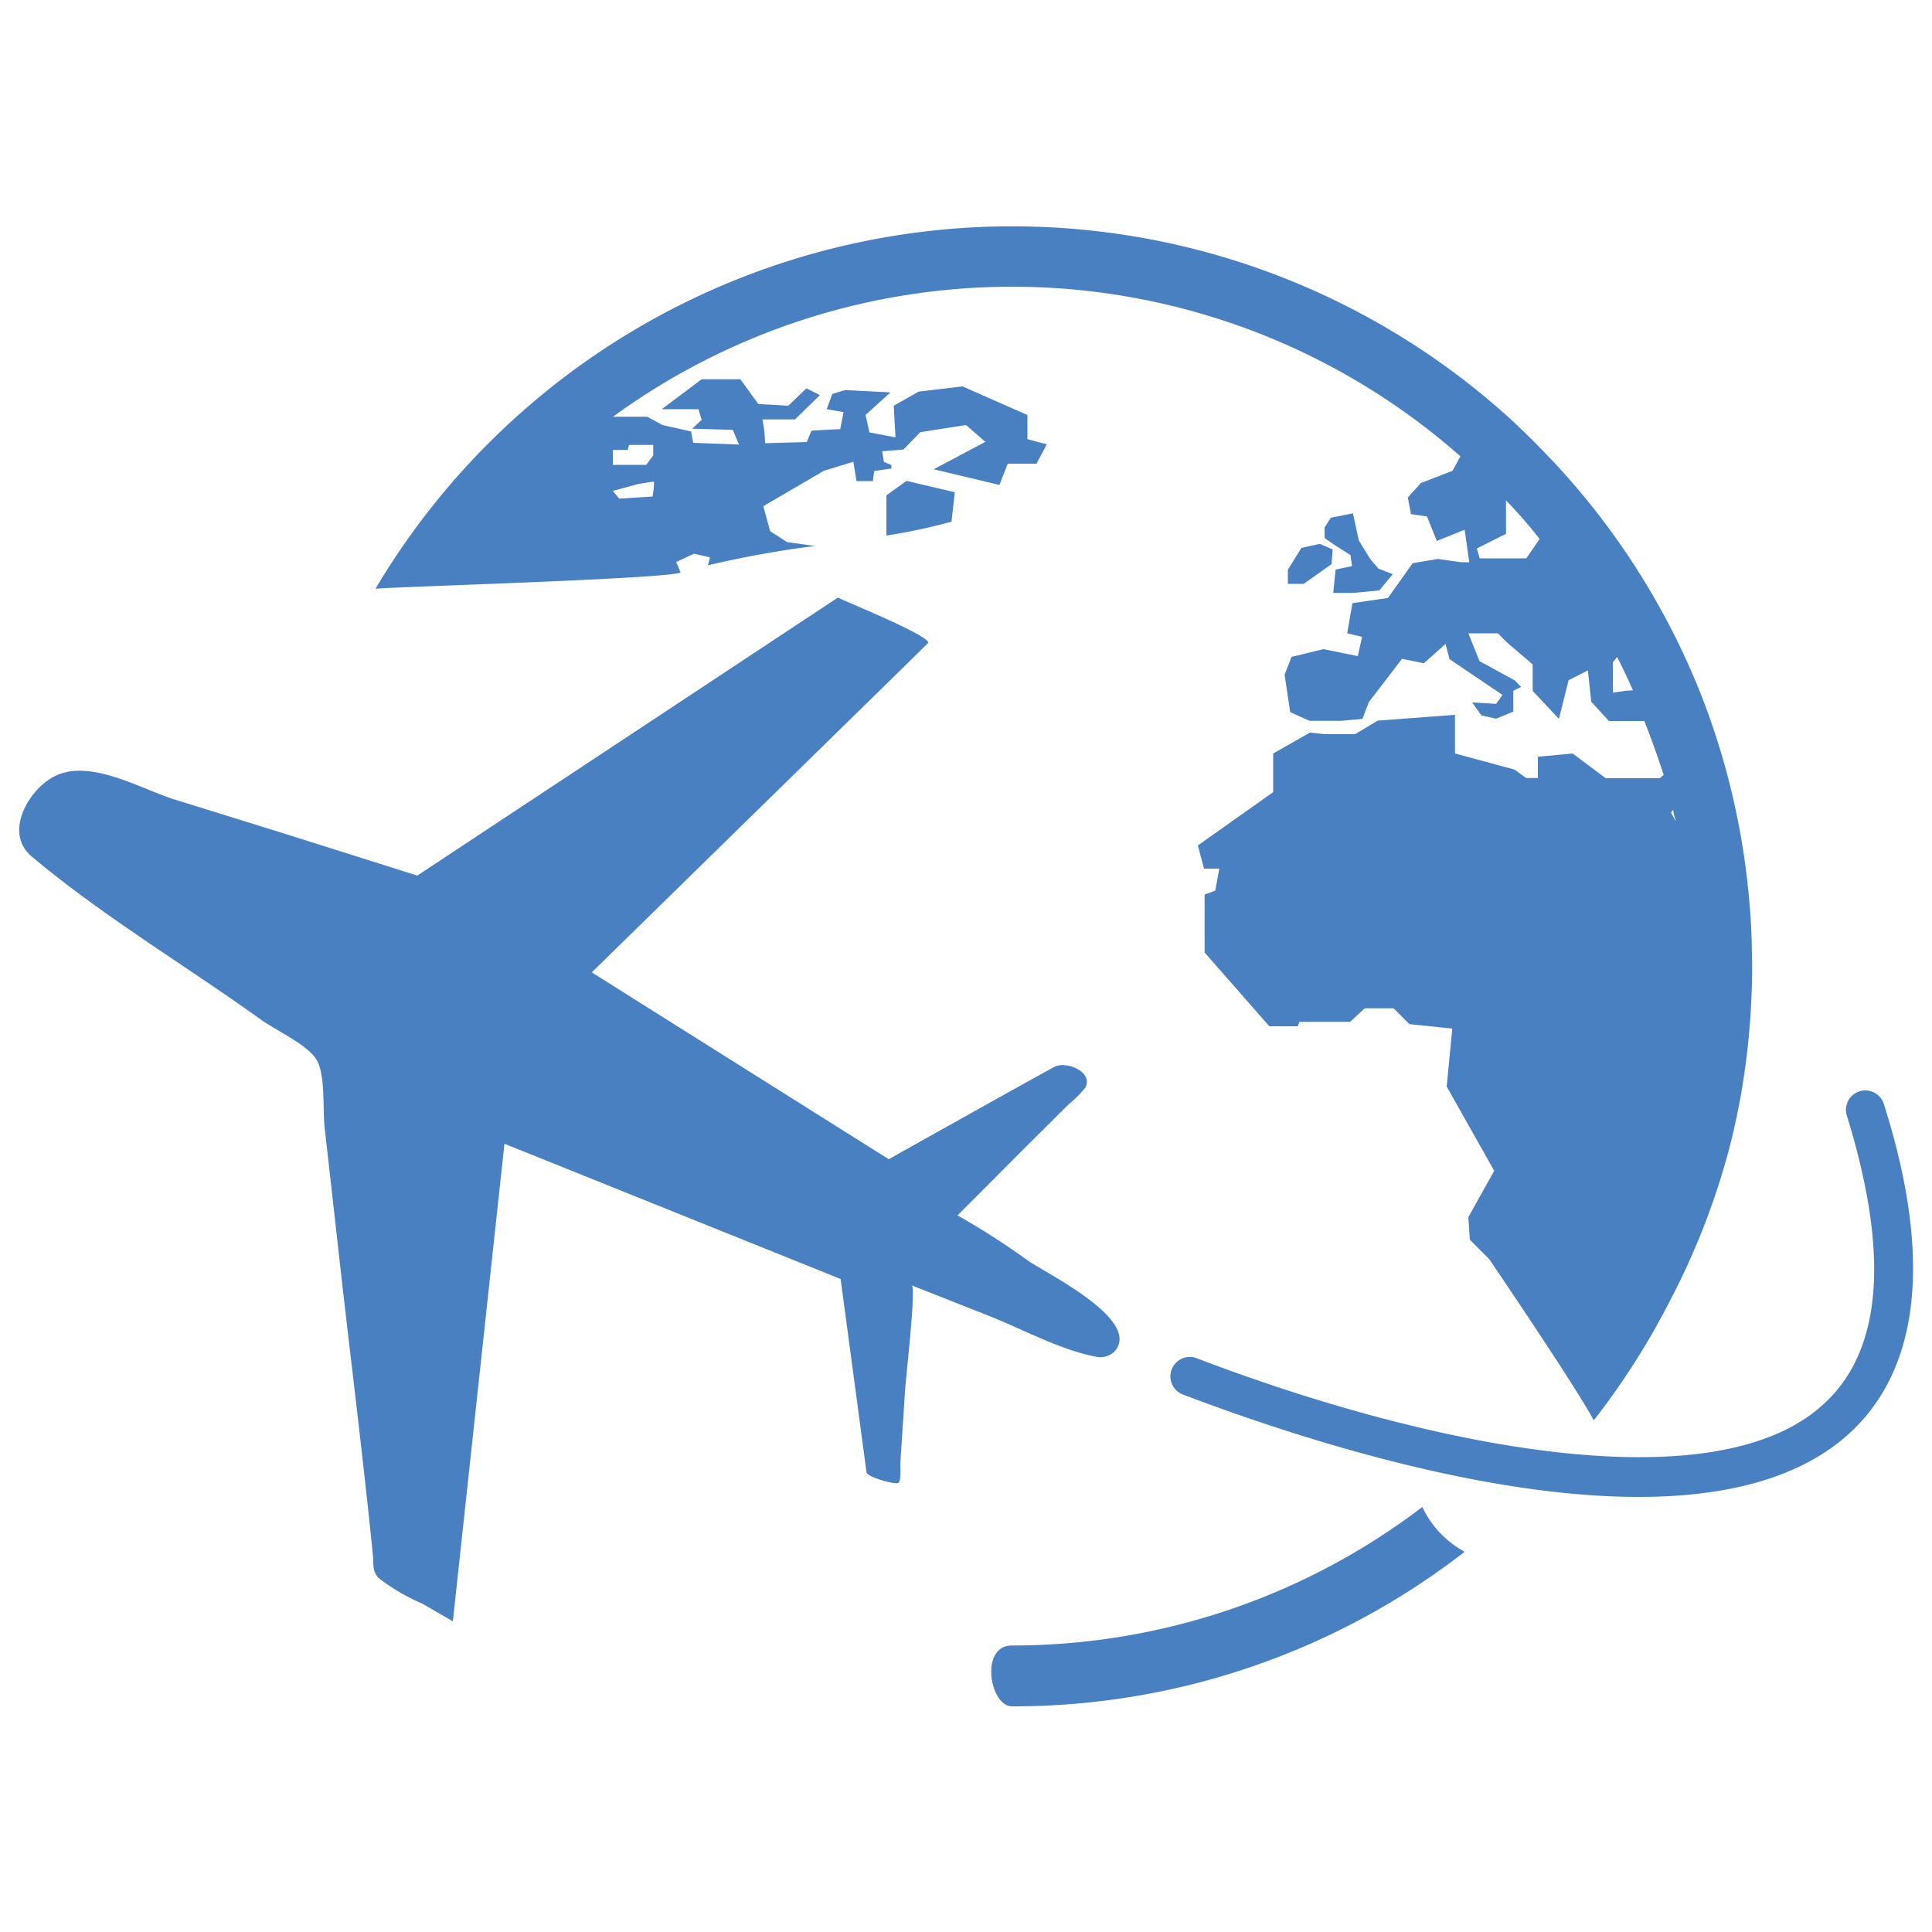
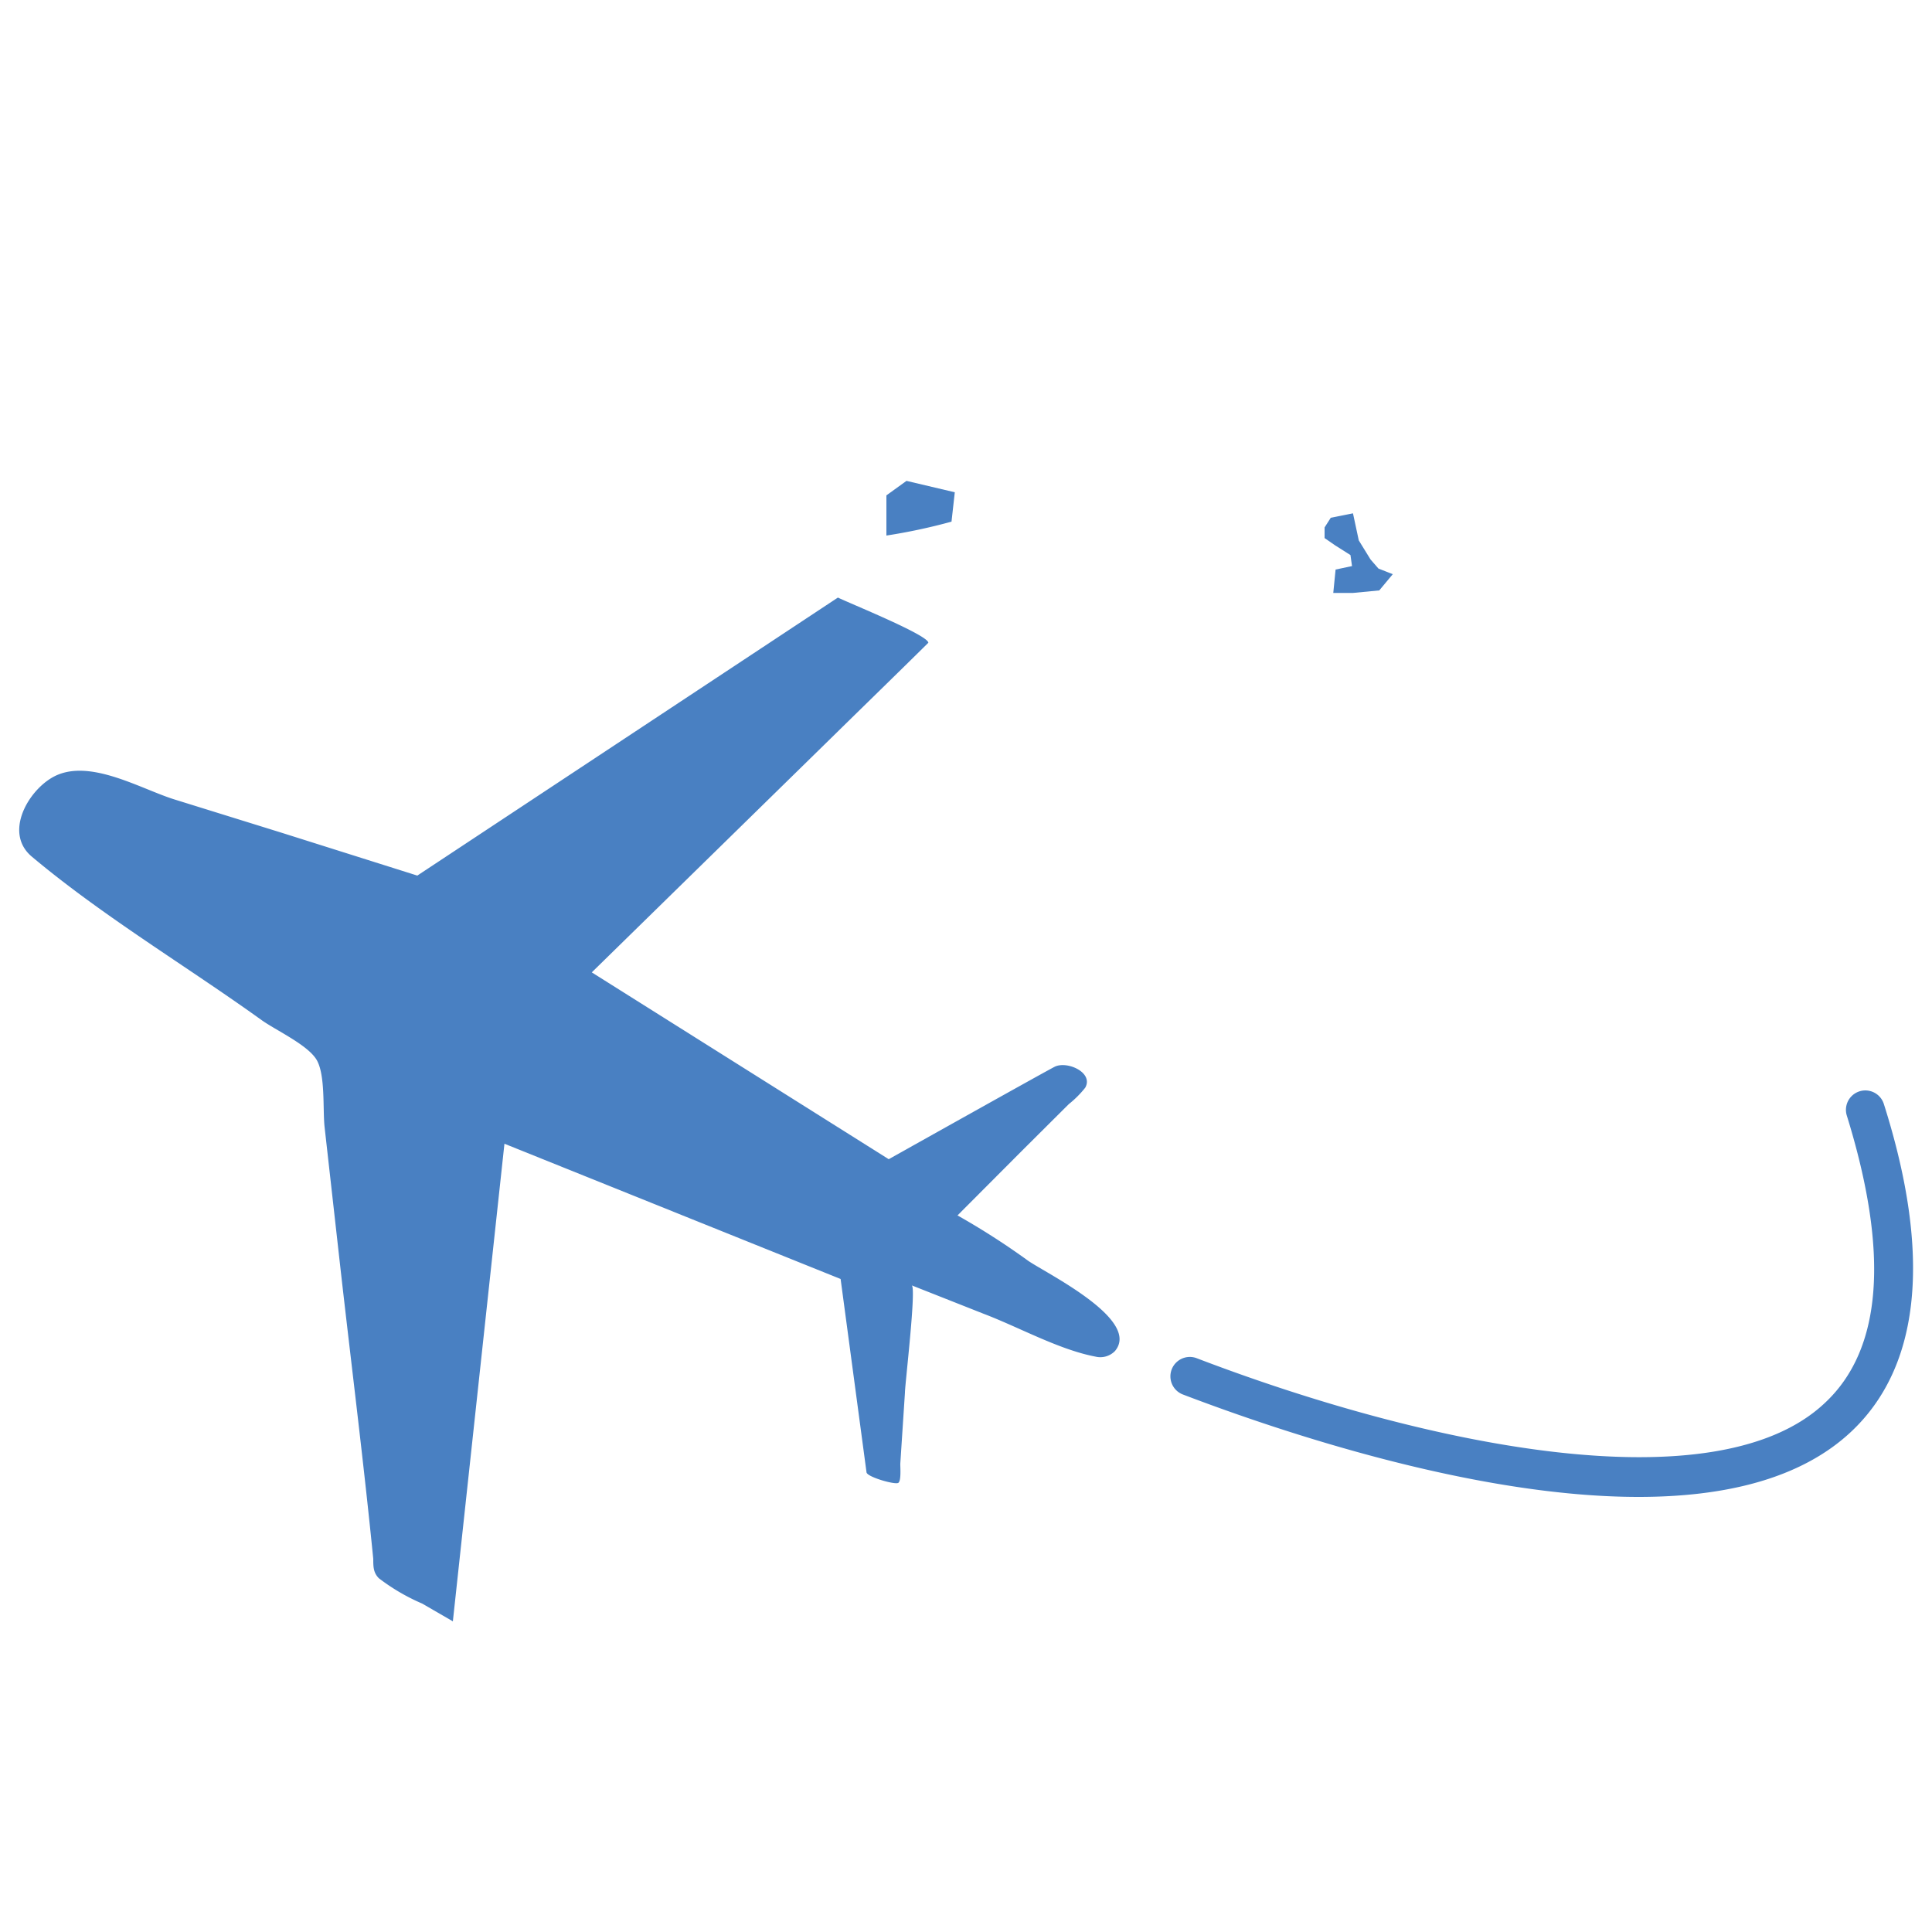
<svg xmlns="http://www.w3.org/2000/svg" id="Layer_1" data-name="Layer 1" viewBox="0 0 100 100">
  <defs>
    <style>.cls-1{fill:#4980c2;}</style>
  </defs>
  <polygon class="cls-1" points="69.9 28.73 69.98 29.3 69.13 29.48 69.01 30.69 70.03 30.69 71.39 30.56 72.09 29.72 71.35 29.43 70.94 28.96 70.33 27.97 70.03 26.57 68.88 26.8 68.56 27.3 68.56 27.85 69.11 28.23 69.9 28.73" />
-   <polygon class="cls-1" points="68.92 29.2 68.98 28.44 68.31 28.15 67.36 28.36 66.66 29.49 66.66 30.22 67.48 30.22 68.92 29.2" />
-   <path class="cls-1" d="M73.62,78a35,35,0,0,1-21.24,7.17c-1.69,0-1.15,3.15,0,3.15a38.09,38.09,0,0,0,23.43-8A5.11,5.11,0,0,1,73.62,78Z" />
  <path class="cls-1" d="M40.05,38.69a12.7,12.7,0,0,0-3.12,1.07c-.52.27-1,.57-1.51.87h1.19l0,1.27,1.49.69L38,40.43,39,39.35Z" />
  <path class="cls-1" d="M45.88,25.64v2.08A29.81,29.81,0,0,0,49.25,27l.17-1.52-2.5-.59Z" />
-   <path class="cls-1" d="M90.68,49.6c0-1.12-.06-2.23-.17-3.32A38.17,38.17,0,0,0,88,35.84c-.1-.24-.19-.49-.3-.73A38.29,38.29,0,0,0,80.5,24l-.6-.63c-.56-.58-1.15-1.16-1.75-1.71a38.33,38.33,0,0,0-58.72,8.82c.22-.09,14.66-.49,15.8-.84L35,29.09l.92-.43.83.19-.11.41a53.18,53.18,0,0,1,5.54-1l-1.44-.2-.88-.57-.35-1.29,3.13-1.83,1.53-.47.16,1,.85,0,.07-.52.89-.13,0-.18-.39-.16-.09-.55,1.1-.09.67-.69,0,0h0l.2-.21L50,22l1,.87-2.67,1.42,3.4.81L52.16,24h1.49l.53-1-1-.27V21.48L49.82,20l-2.27.27L46.26,21l.09,1.64L45,22.38l-.2-.9,1.29-1.17-2.34-.12-.67.2-.29.79.87.15-.17.88L42,22.29l-.24.59-2.16.06a6.44,6.44,0,0,0-.14-1.23l1.69,0,1.29-1.26-.7-.35L40.8,21l-1.55-.09-.93-1.28h-2l-2.07,1.55h1.9l.17.55-.49.46,2.1.06.32.76-2.37-.09-.11-.59L34.29,22l-.79-.43H31.73a35.06,35.06,0,0,1,43.86,2.05l-.41.75L73.55,25l-.68.75.16.86.83.12L74.37,28l1.44-.58.24,1.68h-.44l-1.18-.17-1.31.22-1.28,1.8L70,31.22l-.27,1.56.77.18-.22,1L68.5,33.6,66.85,34l-.36.92.29,1.94,1,.45h1.63l1.11-.1.33-.87,1.72-2.24,1.13.23,1.12-1,.21.79,2.74,1.85-.33.46-1.24-.07.48.67.76.17.89-.37,0-1.08.4-.19-.32-.34-1.83-1L76,32.78h1.53l.48.48,1.32,1.13,0,1.37,1.36,1.45.5-2,1-.51.17,1.62.92,1,1.83,0q.54,1.36,1,2.79l-.2.17h-2.8L81.4,39l-1.8.17v1.1H79l-.62-.44L75.31,39V37l-4,.3L70.14,38H68.57l-.77-.08L65.9,39v2L62,43.76l.32,1.2h.79l-.21,1.14-.55.2,0,3,3.35,3.82h1.47l.09-.23h2.62l.76-.7h1.49l.82.82,2.22.23-.29,3,2.46,4.36L76,63l.08,1.17,1,1s4.63,6.82,5.41,8.35a38.31,38.31,0,0,0,3.93-6.16A37.71,37.71,0,0,0,89.62,59c.18-.75.34-1.51.48-2.27a39,39,0,0,0,.59-6.7C90.69,49.87,90.69,49.74,90.68,49.6ZM33.78,25.7l-1.73.11-.33-.4L33,25.06s.76-.13.83-.13S33.78,25.7,33.78,25.7Zm-1.29-2.41.07-.26h1.25v.54l-.36.49H31.72v-.77ZM79,28.9l-2.41,0-.15-.51,1.51-.76V25.9c.61.63,1.19,1.29,1.74,2Zm5.17,6.85-.69.1V34.29L83.7,34c.29.57.56,1.14.82,1.73Zm2.32,6.3.12-.13c0,.2.09.39.13.6Z" />
  <path class="cls-1" d="M16.39,54.86c.46.79.31,2.56.41,3.47l.85,7.57c.56,4.93,1.18,9.86,1.67,14.79,0,.39,0,.71.29,1A10.43,10.43,0,0,0,21.85,83l1.59.92L26.11,59.2l17.4,7,1.34,10c0,.24,1.49.67,1.65.55s.09-.88.1-1l.24-3.67c0-.42.6-5.45.35-5.55L50.91,68c1.82.69,3.9,1.86,5.8,2.22a1.06,1.06,0,0,0,1-.29c1.36-1.62-3.51-4-4.49-4.67a38.09,38.09,0,0,0-3.66-2.35l3.34-3.35,2.42-2.41a5.26,5.26,0,0,0,.85-.85c.45-.79-.95-1.41-1.59-1.08S46,60,46,60L30.63,50.33,43,38.22c1.68-1.65,3.37-3.29,5.05-4.95,0-.4-4.14-2.07-4.68-2.34L21.6,45.32l-7-2.21L9,41.37c-1.8-.57-4.51-2.21-6.34-1.1-1.28.77-2.44,2.89-1,4.08,3.67,3.08,8,5.66,11.88,8.45C14.28,53.33,15.93,54.08,16.39,54.86Z" />
  <path class="cls-1" d="M84.81,77.48c-8.44,0-18.44-3.34-23.58-5.3a1,1,0,0,1,.71-1.88c12,4.59,26.88,7.61,32.5,2.33,3-2.78,3.35-7.79,1.15-14.89a1,1,0,0,1,1.92-.59C100,65,99.39,70.74,95.82,74.1,93.18,76.58,89.2,77.48,84.81,77.48Z" />
</svg>